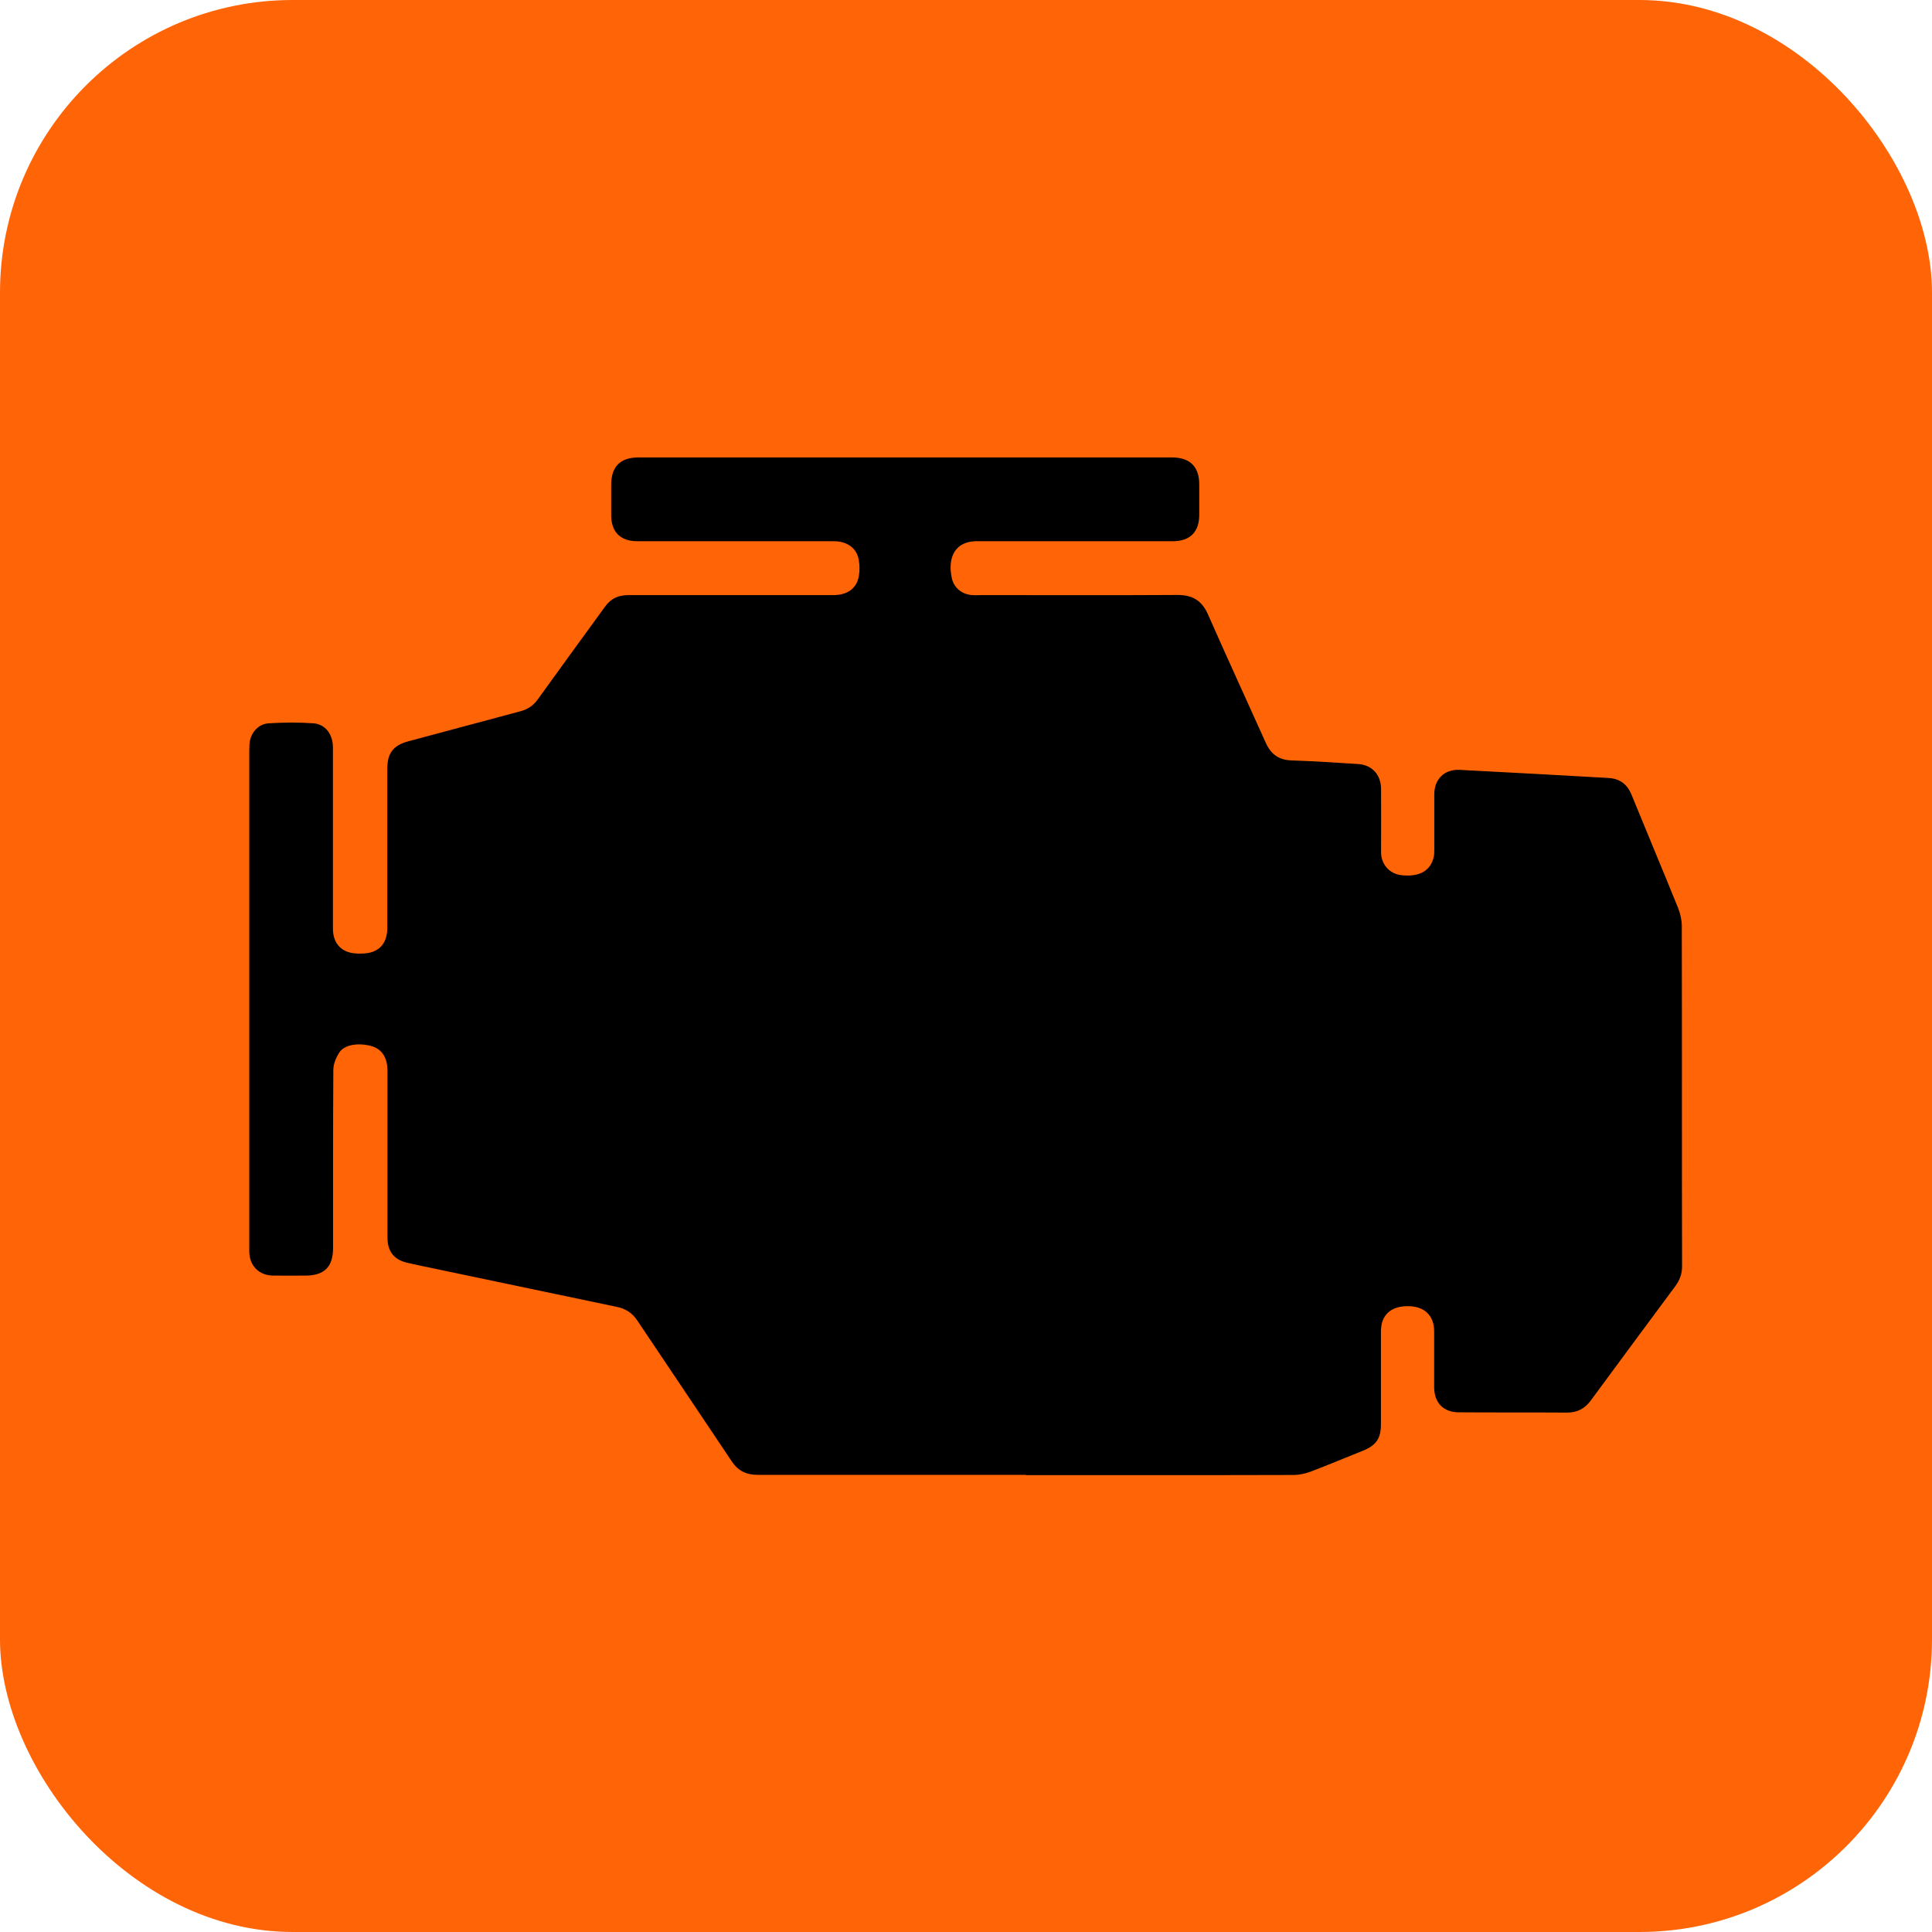
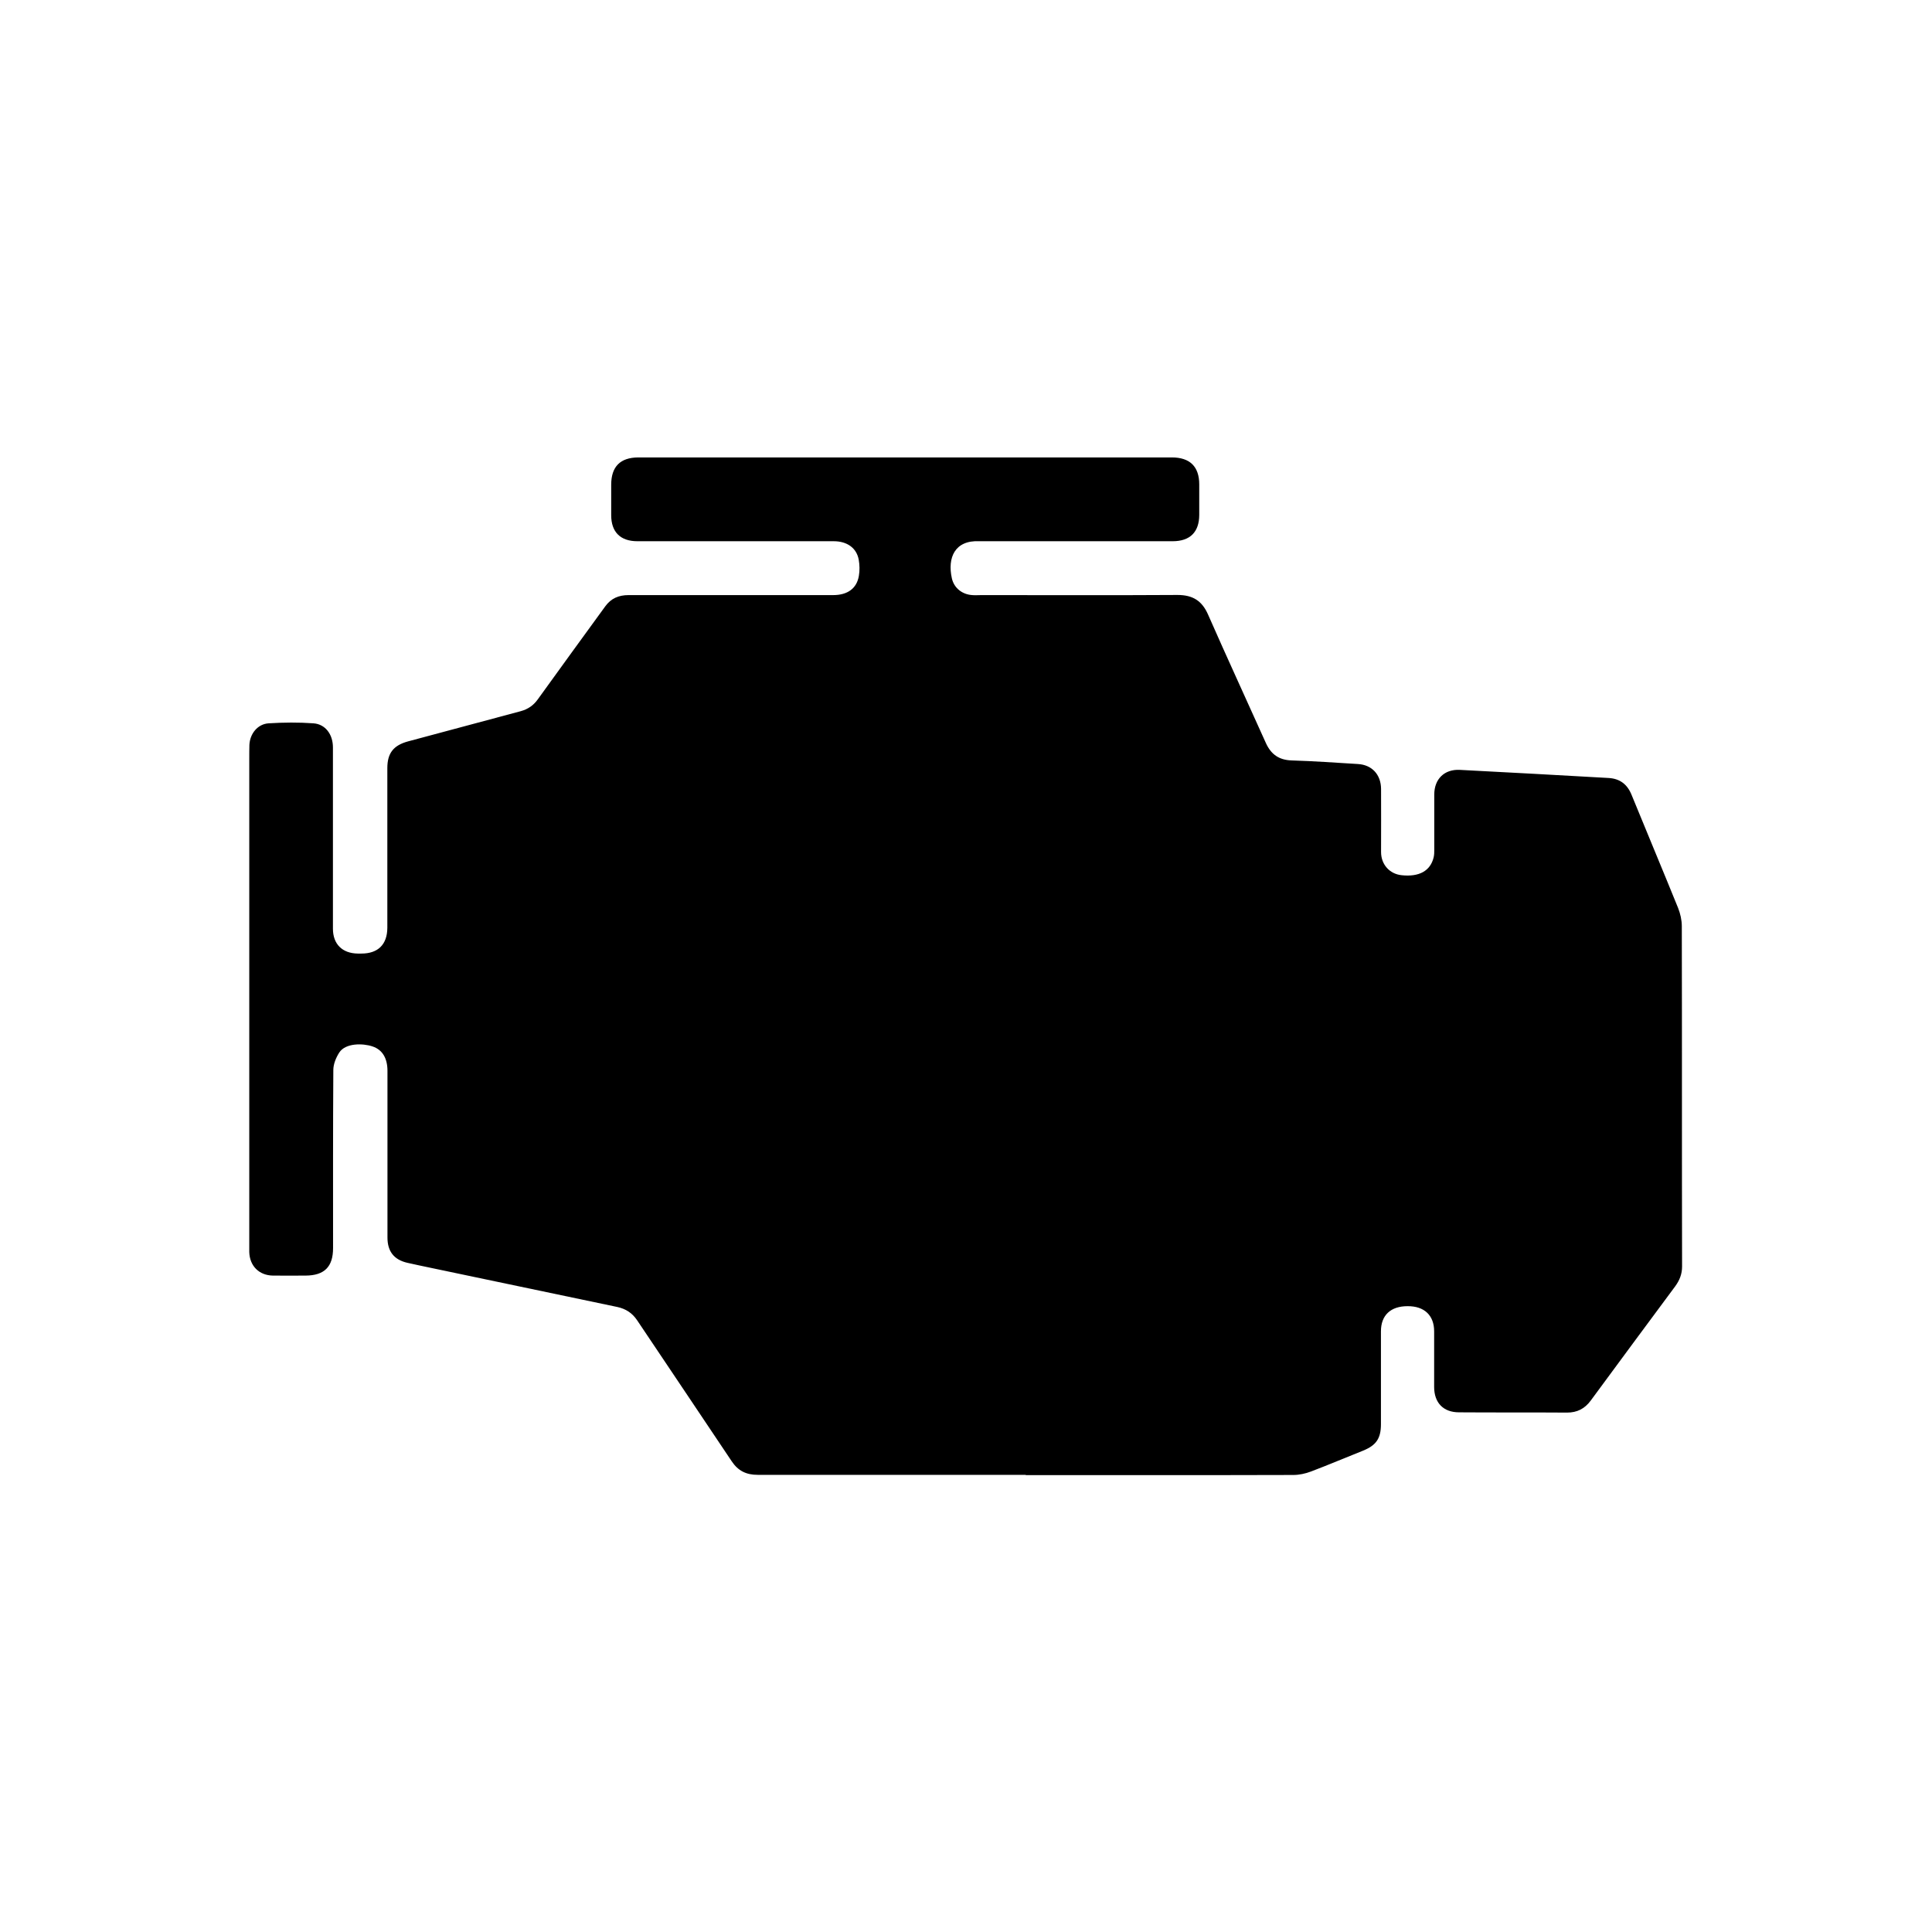
<svg xmlns="http://www.w3.org/2000/svg" id="Layer_1" viewBox="0 0 145.25 145.25">
  <defs>
    <style>.cls-1{fill:#ff6407;}</style>
  </defs>
-   <rect class="cls-1" width="145.25" height="145.25" rx="22" ry="22" />
  <path d="m77.14,110.88c-6.73,0-13.45,0-20.18,0-.86,0-1.47-.3-1.95-1.02-2.36-3.54-4.75-7.07-7.11-10.6-.37-.55-.85-.86-1.49-1-4.69-.98-9.37-1.97-14.06-2.95-.57-.12-1.15-.24-1.72-.37-1.01-.23-1.5-.86-1.5-1.9,0-4.18,0-8.36,0-12.53,0-.94-.37-1.59-1.13-1.84-.71-.24-2.03-.27-2.5.47-.24.38-.44.86-.44,1.3-.03,4.46-.02,8.93-.02,13.39,0,1.41-.65,2.06-2.06,2.07-.82,0-1.65.01-2.47,0-1.04-.02-1.74-.73-1.77-1.77,0-.32,0-.63,0-.95v-36.13c0-.35,0-.7.01-1.05.04-.84.62-1.57,1.45-1.62,1.12-.07,2.25-.08,3.36,0,.9.06,1.47.83,1.47,1.81,0,1.84,0,3.67,0,5.51,0,2.71,0,5.41,0,8.12,0,1.16.7,1.85,1.86,1.87.1,0,.19,0,.28,0,1.25,0,1.94-.68,1.95-1.93,0-4,0-8.01,0-12.01,0-1.13.46-1.71,1.55-2.01,2.82-.76,5.65-1.52,8.47-2.27.55-.15.96-.43,1.29-.89,1.68-2.34,3.38-4.66,5.07-6.99.44-.61,1.02-.85,1.76-.85,5.13,0,10.26,0,15.38,0,1.08,0,1.77-.5,1.93-1.44.07-.4.06-.83-.01-1.22-.16-.88-.87-1.39-1.88-1.39-1.68,0-3.36,0-5.03,0h-9.73c-1.28,0-1.97-.69-1.97-1.96,0-.76,0-1.52,0-2.28,0-1.37.68-2.05,2.03-2.06.89,0,1.77,0,2.66,0h37.46c1.36,0,2.06.69,2.06,2.03,0,.76,0,1.52,0,2.28,0,1.3-.69,1.99-2,1.99-4.64,0-9.27,0-13.91,0-.21,0-.41,0-.62,0-1.85-.09-2.41,1.24-2.07,2.78.16.74.78,1.22,1.53,1.27.24.02.47,0,.71,0,4.91,0,9.81.02,14.72-.01,1.15,0,1.85.43,2.31,1.49,1.42,3.23,2.9,6.43,4.34,9.64.39.86.99,1.28,1.94,1.31,1.66.05,3.32.17,4.98.27,1.05.06,1.73.79,1.74,1.87.01,1.58,0,3.17,0,4.75,0,.94.65,1.65,1.55,1.74,1.31.14,2.15-.32,2.4-1.33.05-.2.05-.41.05-.61,0-1.38,0-2.75,0-4.13,0-1.16.76-1.91,1.92-1.85,3.73.19,7.46.4,11.19.61.84.05,1.4.47,1.72,1.26,1.16,2.84,2.35,5.67,3.5,8.51.17.43.28.91.28,1.37.02,8.53,0,17.06.02,25.59,0,.57-.19,1.04-.52,1.49-2.12,2.86-4.24,5.72-6.35,8.59-.45.61-1.02.9-1.78.9-2.71-.02-5.41,0-8.12-.02-1.18,0-1.87-.72-1.87-1.91,0-1.39,0-2.78,0-4.18,0-1.2-.74-1.9-2-1.89-1.27,0-2,.68-2,1.89,0,2.33,0,4.65,0,6.98,0,1.08-.36,1.59-1.34,1.99-1.31.52-2.6,1.07-3.92,1.57-.42.16-.89.26-1.33.26-6.71.02-13.42.01-20.13.01" />
</svg>